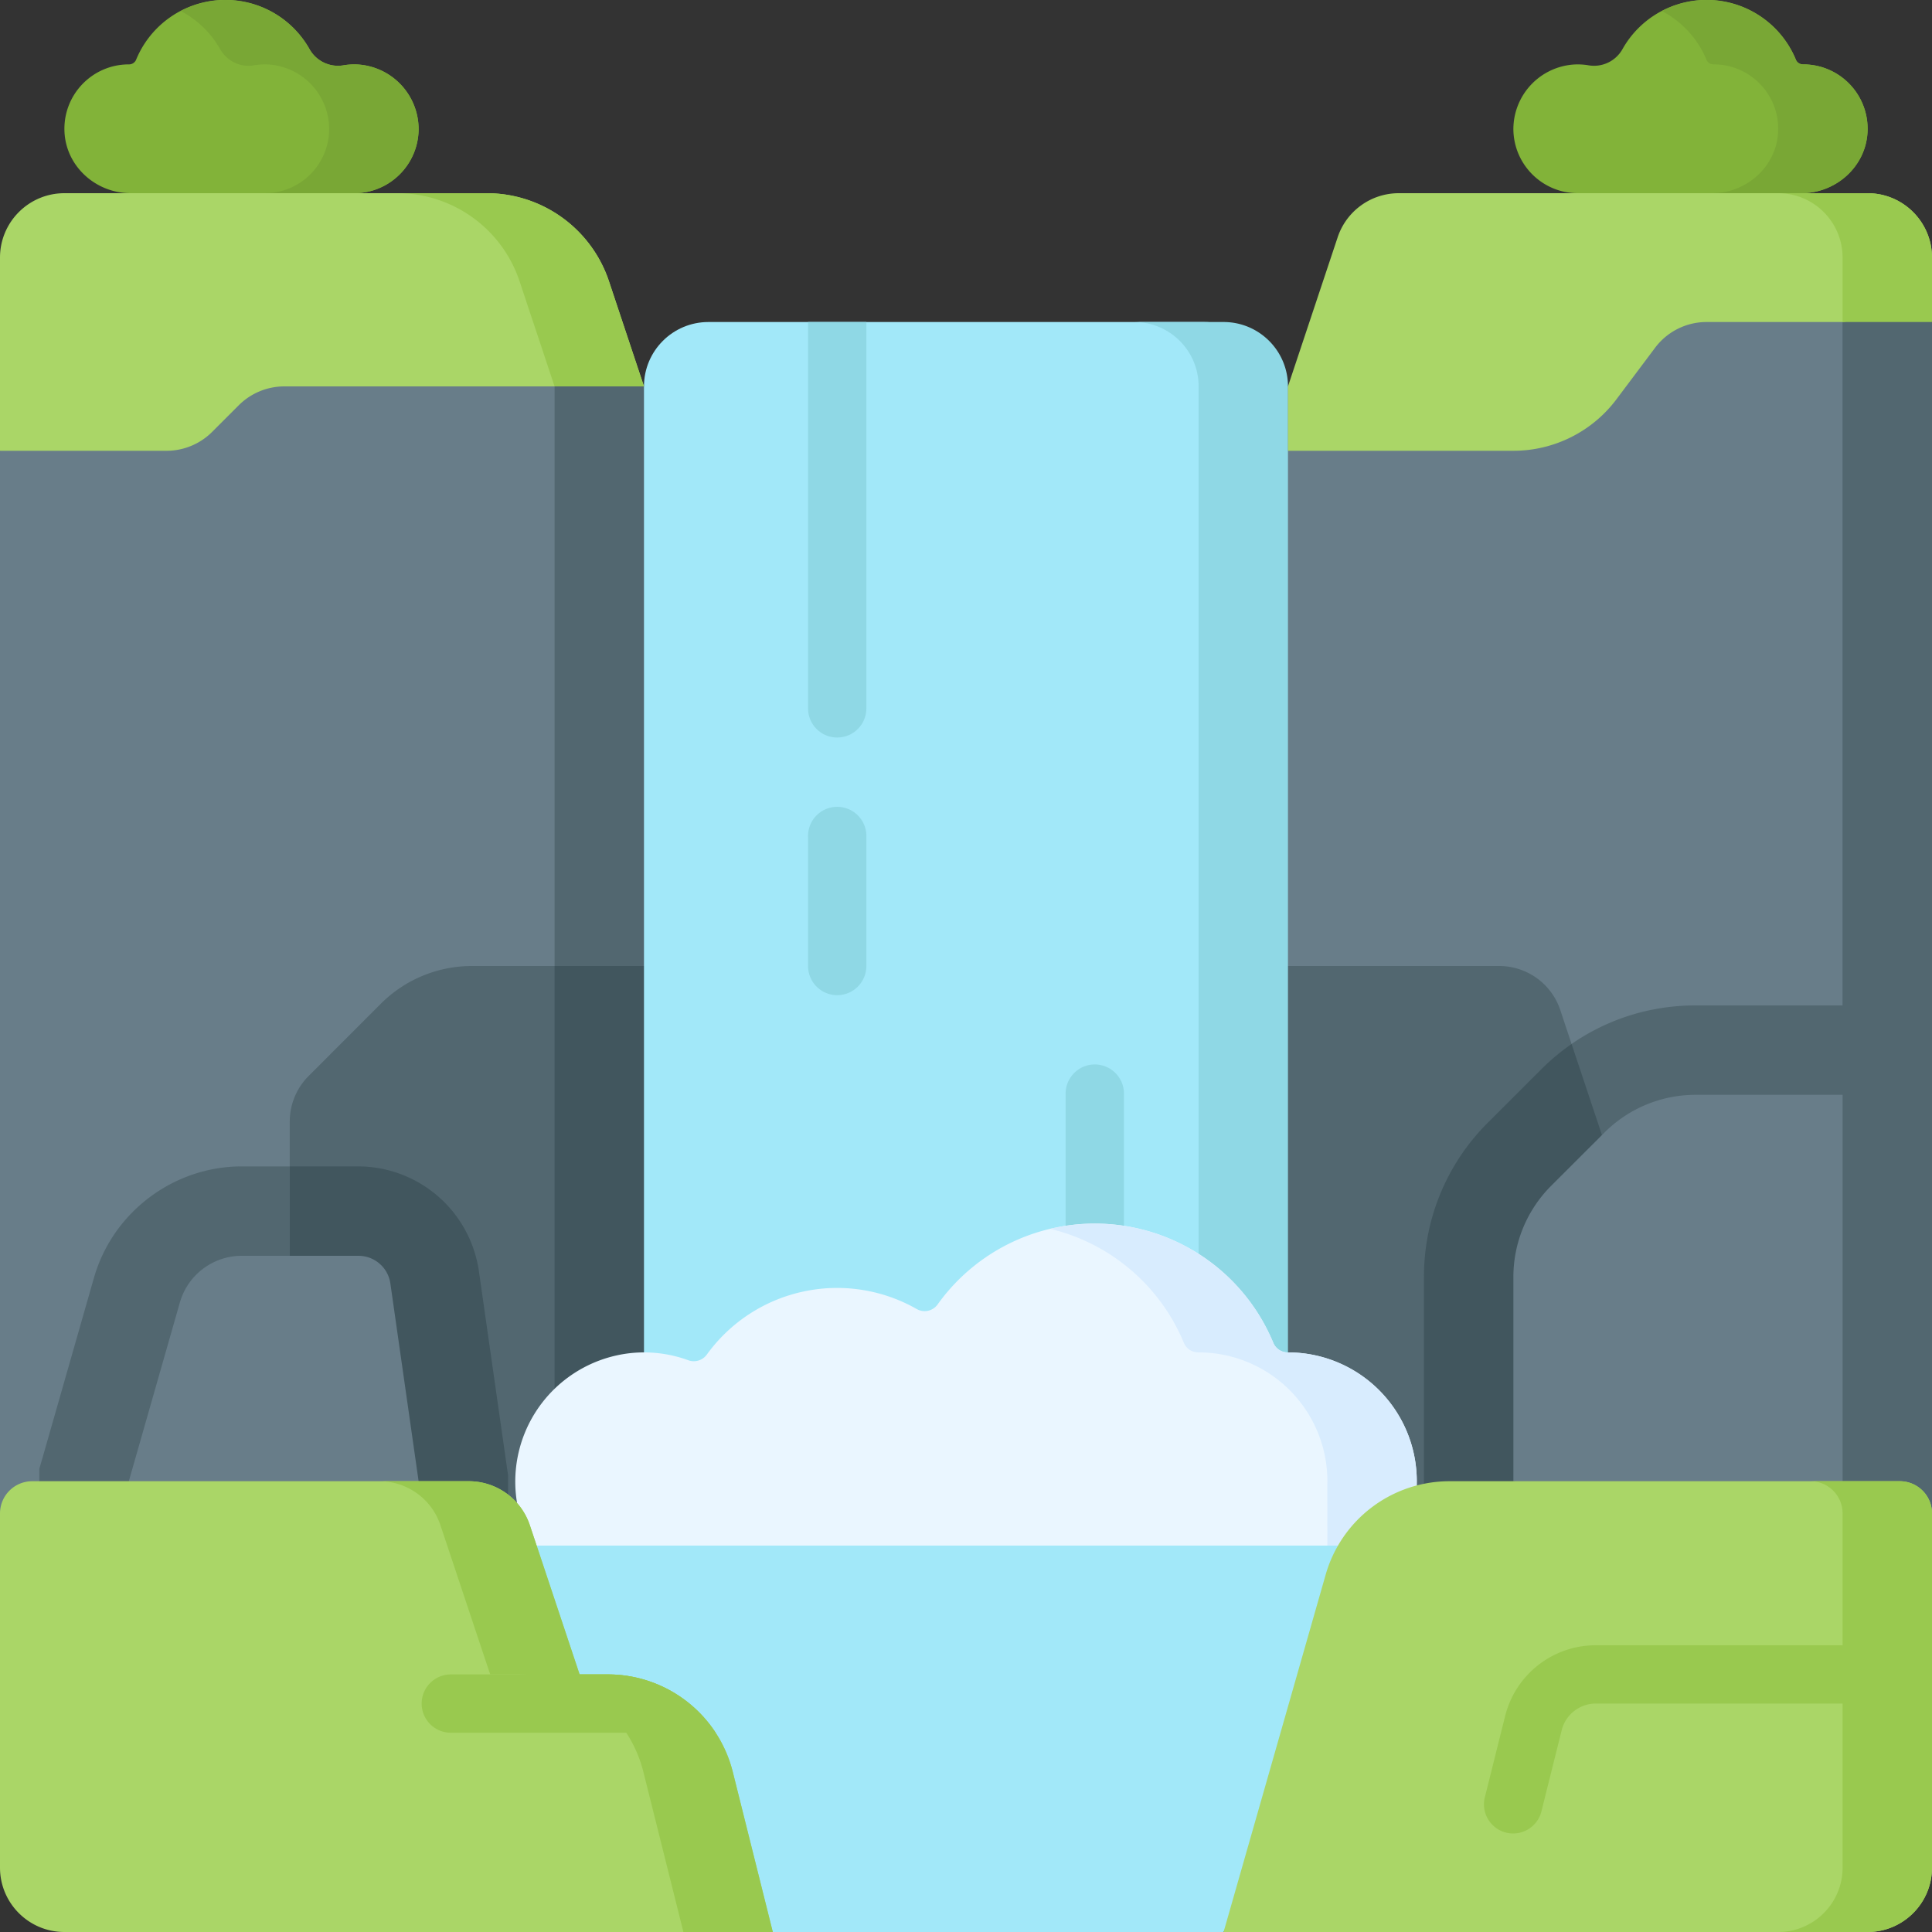
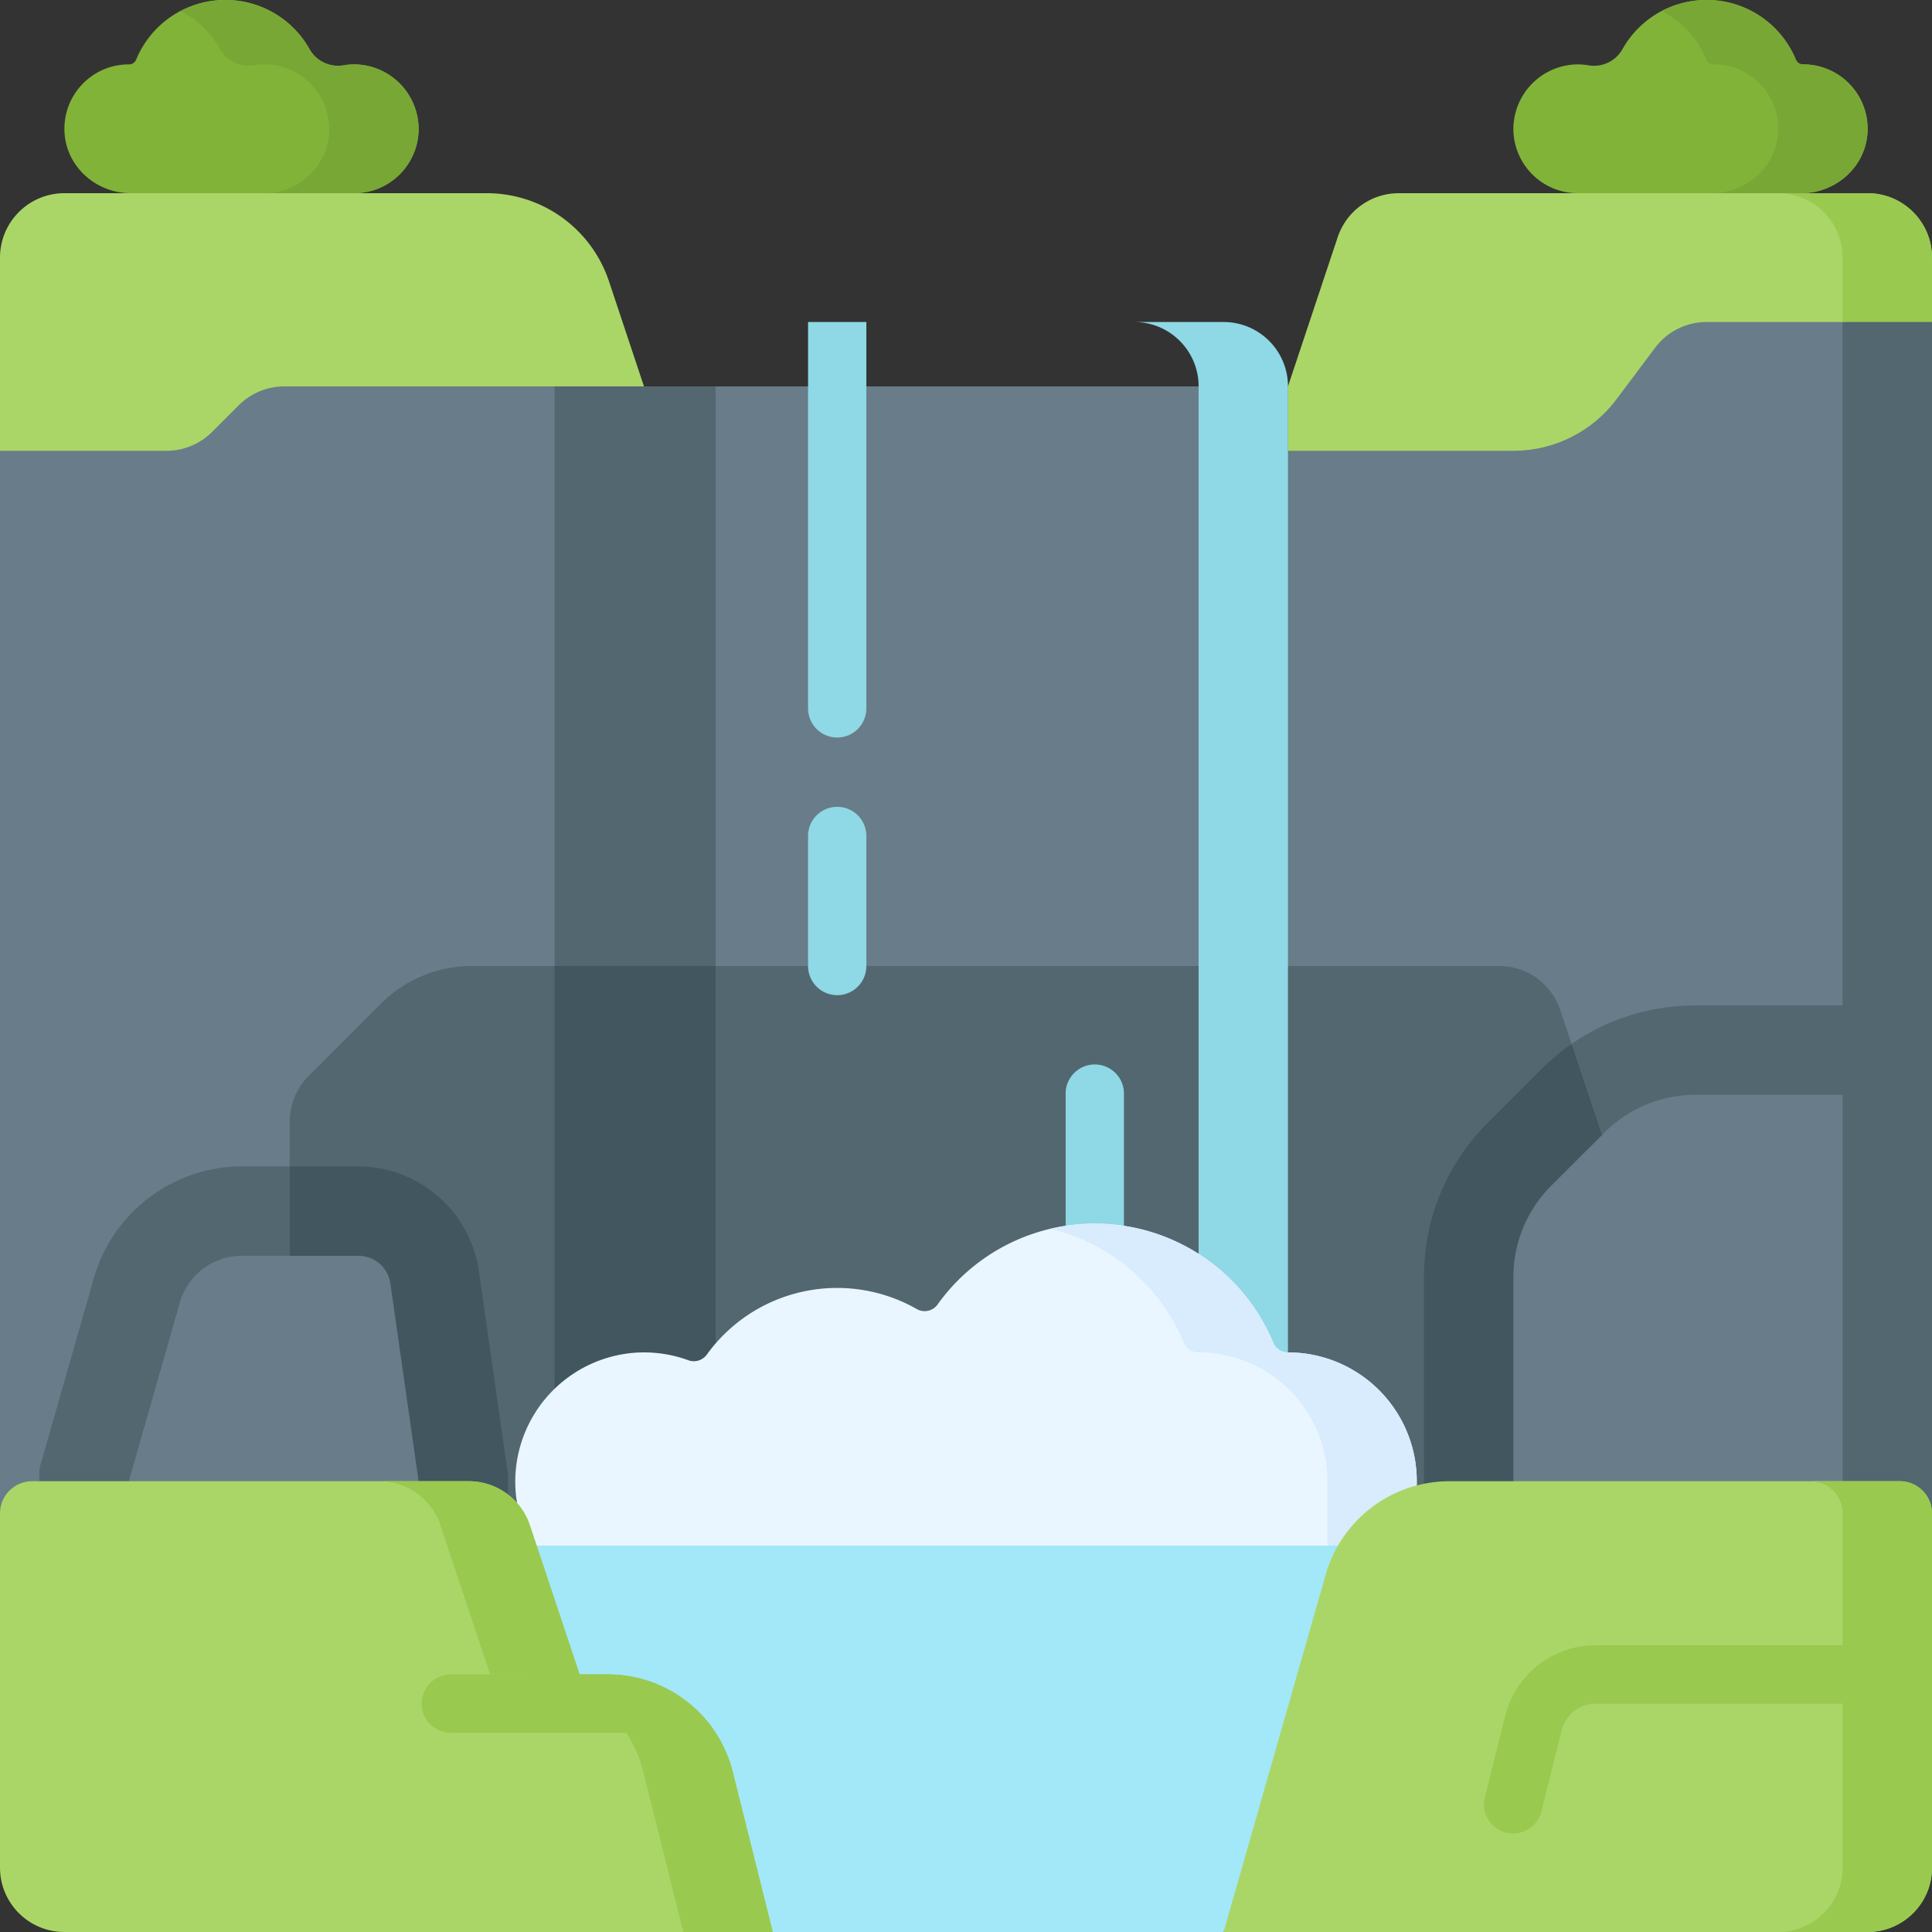
<svg xmlns="http://www.w3.org/2000/svg" width="40" height="40" viewBox="0 0 40 40">
  <rect x="0" y="0" width="40" height="40" fill="#333333" stroke="none" />
  <g fill="none" fill-rule="nonzero">
    <path fill="#82B339" d="M32.595 1.335c.103-.005.203.001.299.018a.675.675 0 0 0 .7-.34 1.998 1.998 0 0 1 3.589.226c.024.06.085.094.15.094.758 0 1.368.632 1.332 1.398-.034.717-.651 1.269-1.37 1.269L35 4.402 32.667 4c-.73 0-1.322-.586-1.334-1.313a1.343 1.343 0 0 1 1.262-1.352Z" />
    <path fill="#79A735" d="M37.333 1.333a.159.159 0 0 1-.15-.094A2 2 0 0 0 34.407.228c.415.217.745.575.925 1.011.024.06.085.094.15.094.758 0 1.368.632 1.332 1.398C36.78 3.448 36.162 4 35.444 4l-1.377.241.933.161L37.296 4c.718 0 1.335-.552 1.37-1.269a1.333 1.333 0 0 0-1.333-1.398Z" />
    <path fill="#82B339" d="M7.405 1.335c-.103-.005-.203.001-.299.018a.675.675 0 0 1-.7-.34 1.998 1.998 0 0 0-3.589.226.159.159 0 0 1-.15.094c-.758 0-1.368.632-1.332 1.398C1.369 3.448 1.986 4 2.705 4L5 4.402 7.333 4c.73 0 1.322-.586 1.334-1.313a1.343 1.343 0 0 0-1.262-1.352Z" />
    <path fill="#79A735" d="M7.405 1.335c-.103-.005-.203.001-.299.018a.675.675 0 0 1-.7-.34A1.998 1.998 0 0 0 3.742.228c.34.178.623.451.813.785.141.249.418.389.7.34.096-.017.196-.023.299-.018a1.343 1.343 0 0 1 1.261 1.353A1.333 1.333 0 0 1 5.482 4l-1.4.241.918.161L7.333 4c.73 0 1.322-.586 1.334-1.313a1.343 1.343 0 0 0-1.262-1.352Z" />
    <path fill="#687D89" d="M26.667 8H13.333L5.667 5.713 0 9.333v22L5.667 36h27.5L40 22.667v-16l-6.261-1.334z" />
    <g fill="#526770">
      <path d="m31.91 22.139-1.105 1.104a4.488 4.488 0 0 0-1.323 3.195v5.943l1.71.131 3.62.279L40 22.667v-1.851h-4.895c-1.207 0-2.342.47-3.195 1.323ZM11.482 7.447v28.554h3.334V8h-1.483zM7.422 24.149H5.006c-1.415 0-2.674.95-3.062 2.31l-1.057 3.7-.072.248v3.443l1.85.001 6 .004 1.853.001v-3.321l-.019-.13-.585-4.094a2.53 2.53 0 0 0-2.492-2.162Z" />
      <path d="m38.148 22.666-6.833 13.335h1.851L40 22.667v-16l-1.852-.394z" />
      <path d="m32.538 21.615-.234-.703A1.333 1.333 0 0 0 31.039 20H9.771c-.707 0-1.385.28-1.885.78L6.39 22.277c-.25.25-.391.59-.391.943v8.989h26.538V21.615Z" />
    </g>
    <path fill="#41565E" d="M33.167 32.208V23.5l-.629-1.885a4.571 4.571 0 0 0-.628.524l-1.105 1.104a4.488 4.488 0 0 0-1.323 3.195v5.769h3.685ZM11.482 20h3.335v12.208h-3.335zM10.518 32.004V30.535l-.019-.13-.585-4.094a2.53 2.53 0 0 0-2.492-2.162H6v8.059h4.518v-.204Z" />
-     <path fill="#A2E8F9" d="M13.333 28.484V8c0-.736.597-1.333 1.334-1.333H24.93c.736 0 1.333.597 1.333 1.333v20.483h-12.93Z" />
    <path fill="#8FD8E5" d="M25.333 6.667h-1.85c.736 0 1.333.597 1.333 1.333v20.483h1.85V8c0-.736-.596-1.333-1.333-1.333ZM22.667 27.715a.604.604 0 0 1-.604-.603v-4.445a.604.604 0 1 1 1.207 0v4.445c0 .333-.27.603-.603.603Z" />
    <path fill="#AAD667" d="m13.333 8-.725-2.177A2.667 2.667 0 0 0 10.078 4H1.333C.597 4 0 4.597 0 5.333v4h3.448c.353 0 .692-.14.943-.39l.552-.552c.25-.25.589-.391.943-.391h7.447ZM31.333 9.333c.84 0 1.63-.395 2.134-1.066l.8-1.067a1.333 1.333 0 0 1 1.066-.533h2.816L40 6.425V5.333C40 4.597 39.403 4 38.667 4H28.96c-.574 0-1.083.367-1.265.912L26.666 8v1.333h4.667Z" />
    <path fill="#99C94F" d="M38.149 5.333v1.334H40V5.333C40 4.597 39.403 4 38.667 4h-1.851c.736 0 1.333.597 1.333 1.333Z" />
    <path fill="#8FD8E5" d="M17.333 15.27c.334 0 .604-.27.604-.603v-8H16.73v8c0 .333.27.603.603.603Z" />
    <path fill="#A2E8F9" d="M9.274 32h20.059l-4 8H16z" />
    <path fill="#EAF6FF" d="m29.332 30.754.001-.087A2.667 2.667 0 0 0 26.667 28h-.003a.323.323 0 0 1-.301-.196 4 4 0 0 0-6.952-.795.33.33 0 0 1-.433.092 3.328 3.328 0 0 0-4.341.94.333.333 0 0 1-.382.123 2.672 2.672 0 0 0-1.128-.156 2.676 2.676 0 0 0-2.422 3.109V32h18.628l-.001-1.246Z" />
    <path fill="#8FD8E5" d="M17.333 20.604A.604.604 0 0 1 16.73 20v-2.667a.604.604 0 1 1 1.207 0V20c0 .333-.27.604-.604.604Z" />
    <path fill="#687D89" d="M31.333 30.667v-4.23c0-.706.281-1.385.781-1.885l1.105-1.104c.5-.5 1.178-.781 1.886-.781h3.044l.925.458.926-.458v8.666l-8.667-.666ZM8.667 32.004v-1.337l-.585-4.095a.667.667 0 0 0-.66-.572H5.006c-.596 0-1.119.395-1.282.967l-1.057 3.7V32l6 .004Z" />
    <path fill="#AAD667" d="M15.172 36.687a2.667 2.667 0 0 0-2.587-2.02H12l-1.03-3.089a1.333 1.333 0 0 0-1.264-.911H.666a.667.667 0 0 0-.666.666v7.334C0 39.403.597 40 1.333 40H16l-.828-3.313Z" />
    <g fill="#99C94F">
      <path d="M8.73 35.27c0 .334.27.604.603.604h5.483a2.667 2.667 0 0 0-2.231-1.207H9.333a.604.604 0 0 0-.603.603Z" />
      <path d="M15.172 36.687a2.667 2.667 0 0 0-2.587-2.02H12l-1.03-3.089a1.333 1.333 0 0 0-1.264-.911H7.855c.573 0 1.083.367 1.264.911l1.03 3.089h.585c1.223 0 2.29.832 2.587 2.02L14.149 40H16l-.828-3.313Z" />
    </g>
-     <path fill="#99C94F" d="M10.757 5.823 11.482 8h1.851l-.725-2.177A2.667 2.667 0 0 0 10.078 4H8.227c1.148 0 2.167.734 2.53 1.823Z" />
    <path fill="#D8ECFE" d="M29.333 30.667A2.667 2.667 0 0 0 26.667 28h-.003a.323.323 0 0 1-.301-.196 4 4 0 0 0-4.62-2.362 4.008 4.008 0 0 1 2.769 2.362c.05.121.17.196.301.196h.003a2.667 2.667 0 0 1 2.665 2.754L27.482 32h1.851l-.001-1.246.001-.087Z" />
    <path fill="#526770" d="M38.149 22.667v8.524l1.851.142v-8.666z" />
    <path fill="#AAD667" d="M30.011 30.667h9.322c.369 0 .667.298.667.666v7.334c0 .736-.597 1.333-1.333 1.333H25.333l2.114-7.4a2.667 2.667 0 0 1 2.564-1.933Z" />
    <g fill="#99C94F">
      <path d="M33.041 34.063c-.89 0-1.663.603-1.879 1.467l-.414 1.657a.604.604 0 1 0 1.171.293l.414-1.657a.729.729 0 0 1 .708-.553H40v-1.207h-6.959Z" />
      <path d="M39.333 30.667h-1.85c.367 0 .666.298.666.666v7.334c0 .736-.597 1.333-1.333 1.333h1.85c.737 0 1.334-.597 1.334-1.333v-7.334a.667.667 0 0 0-.667-.666Z" />
    </g>
  </g>
</svg>